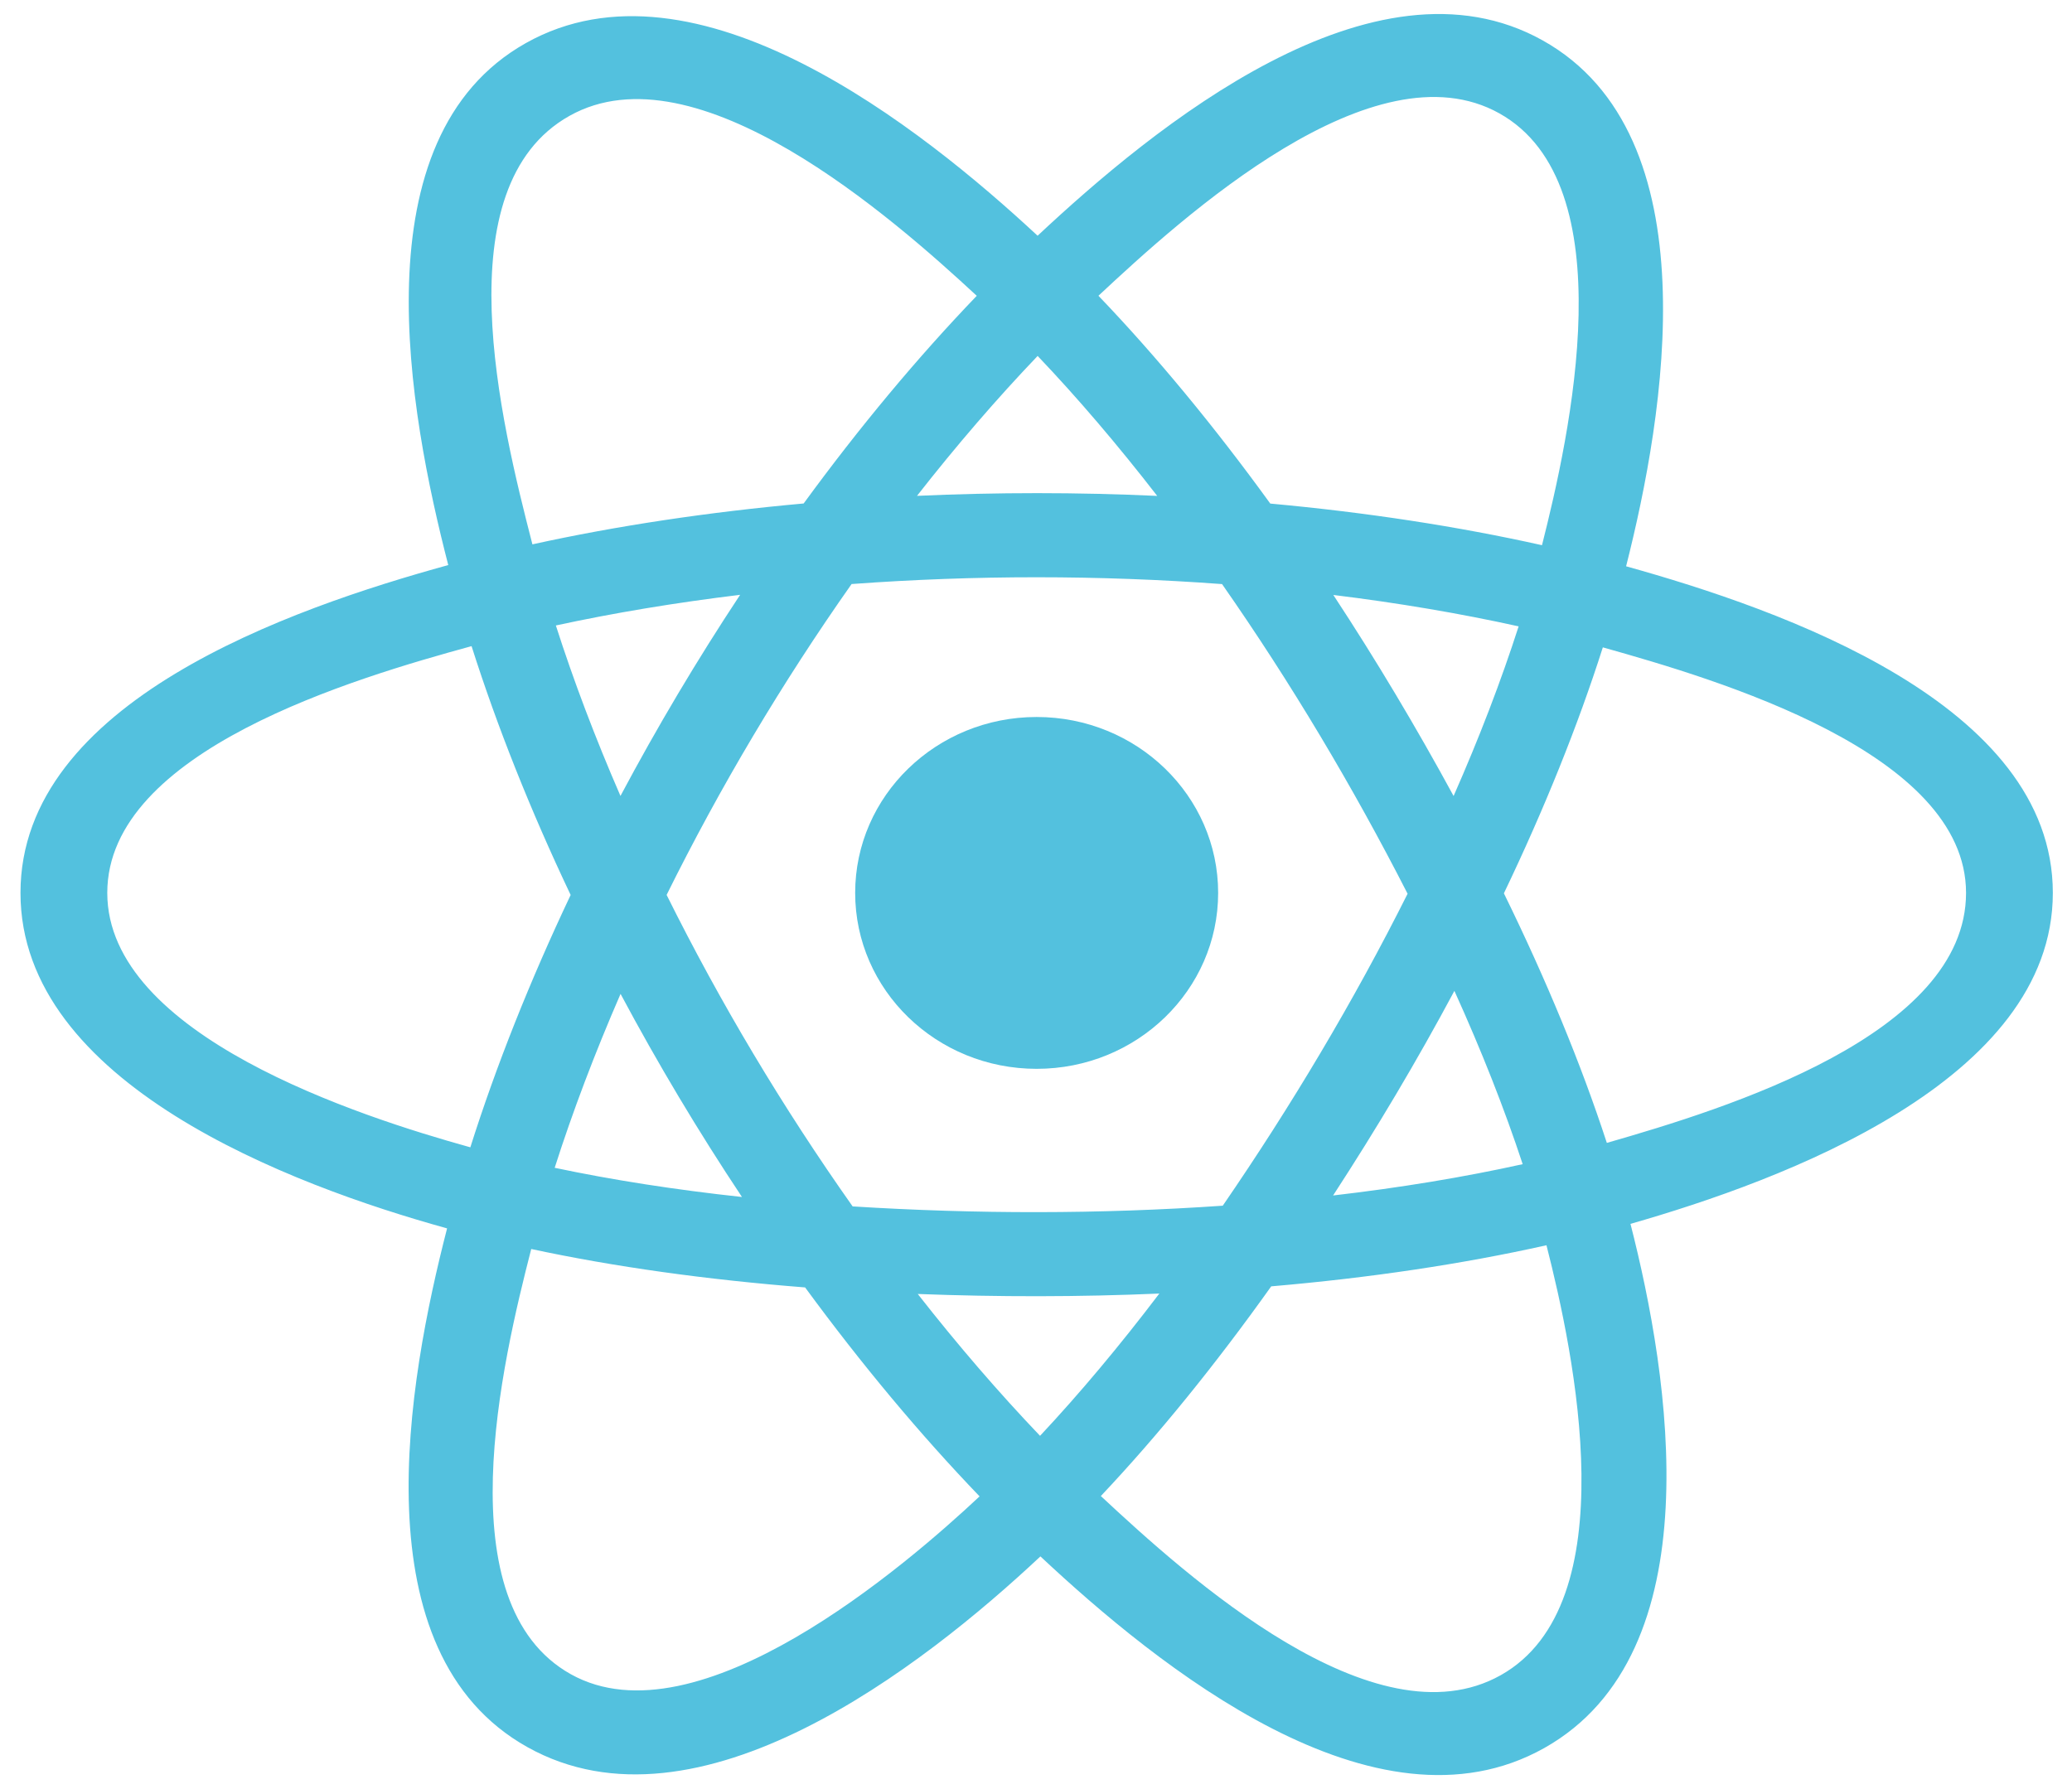
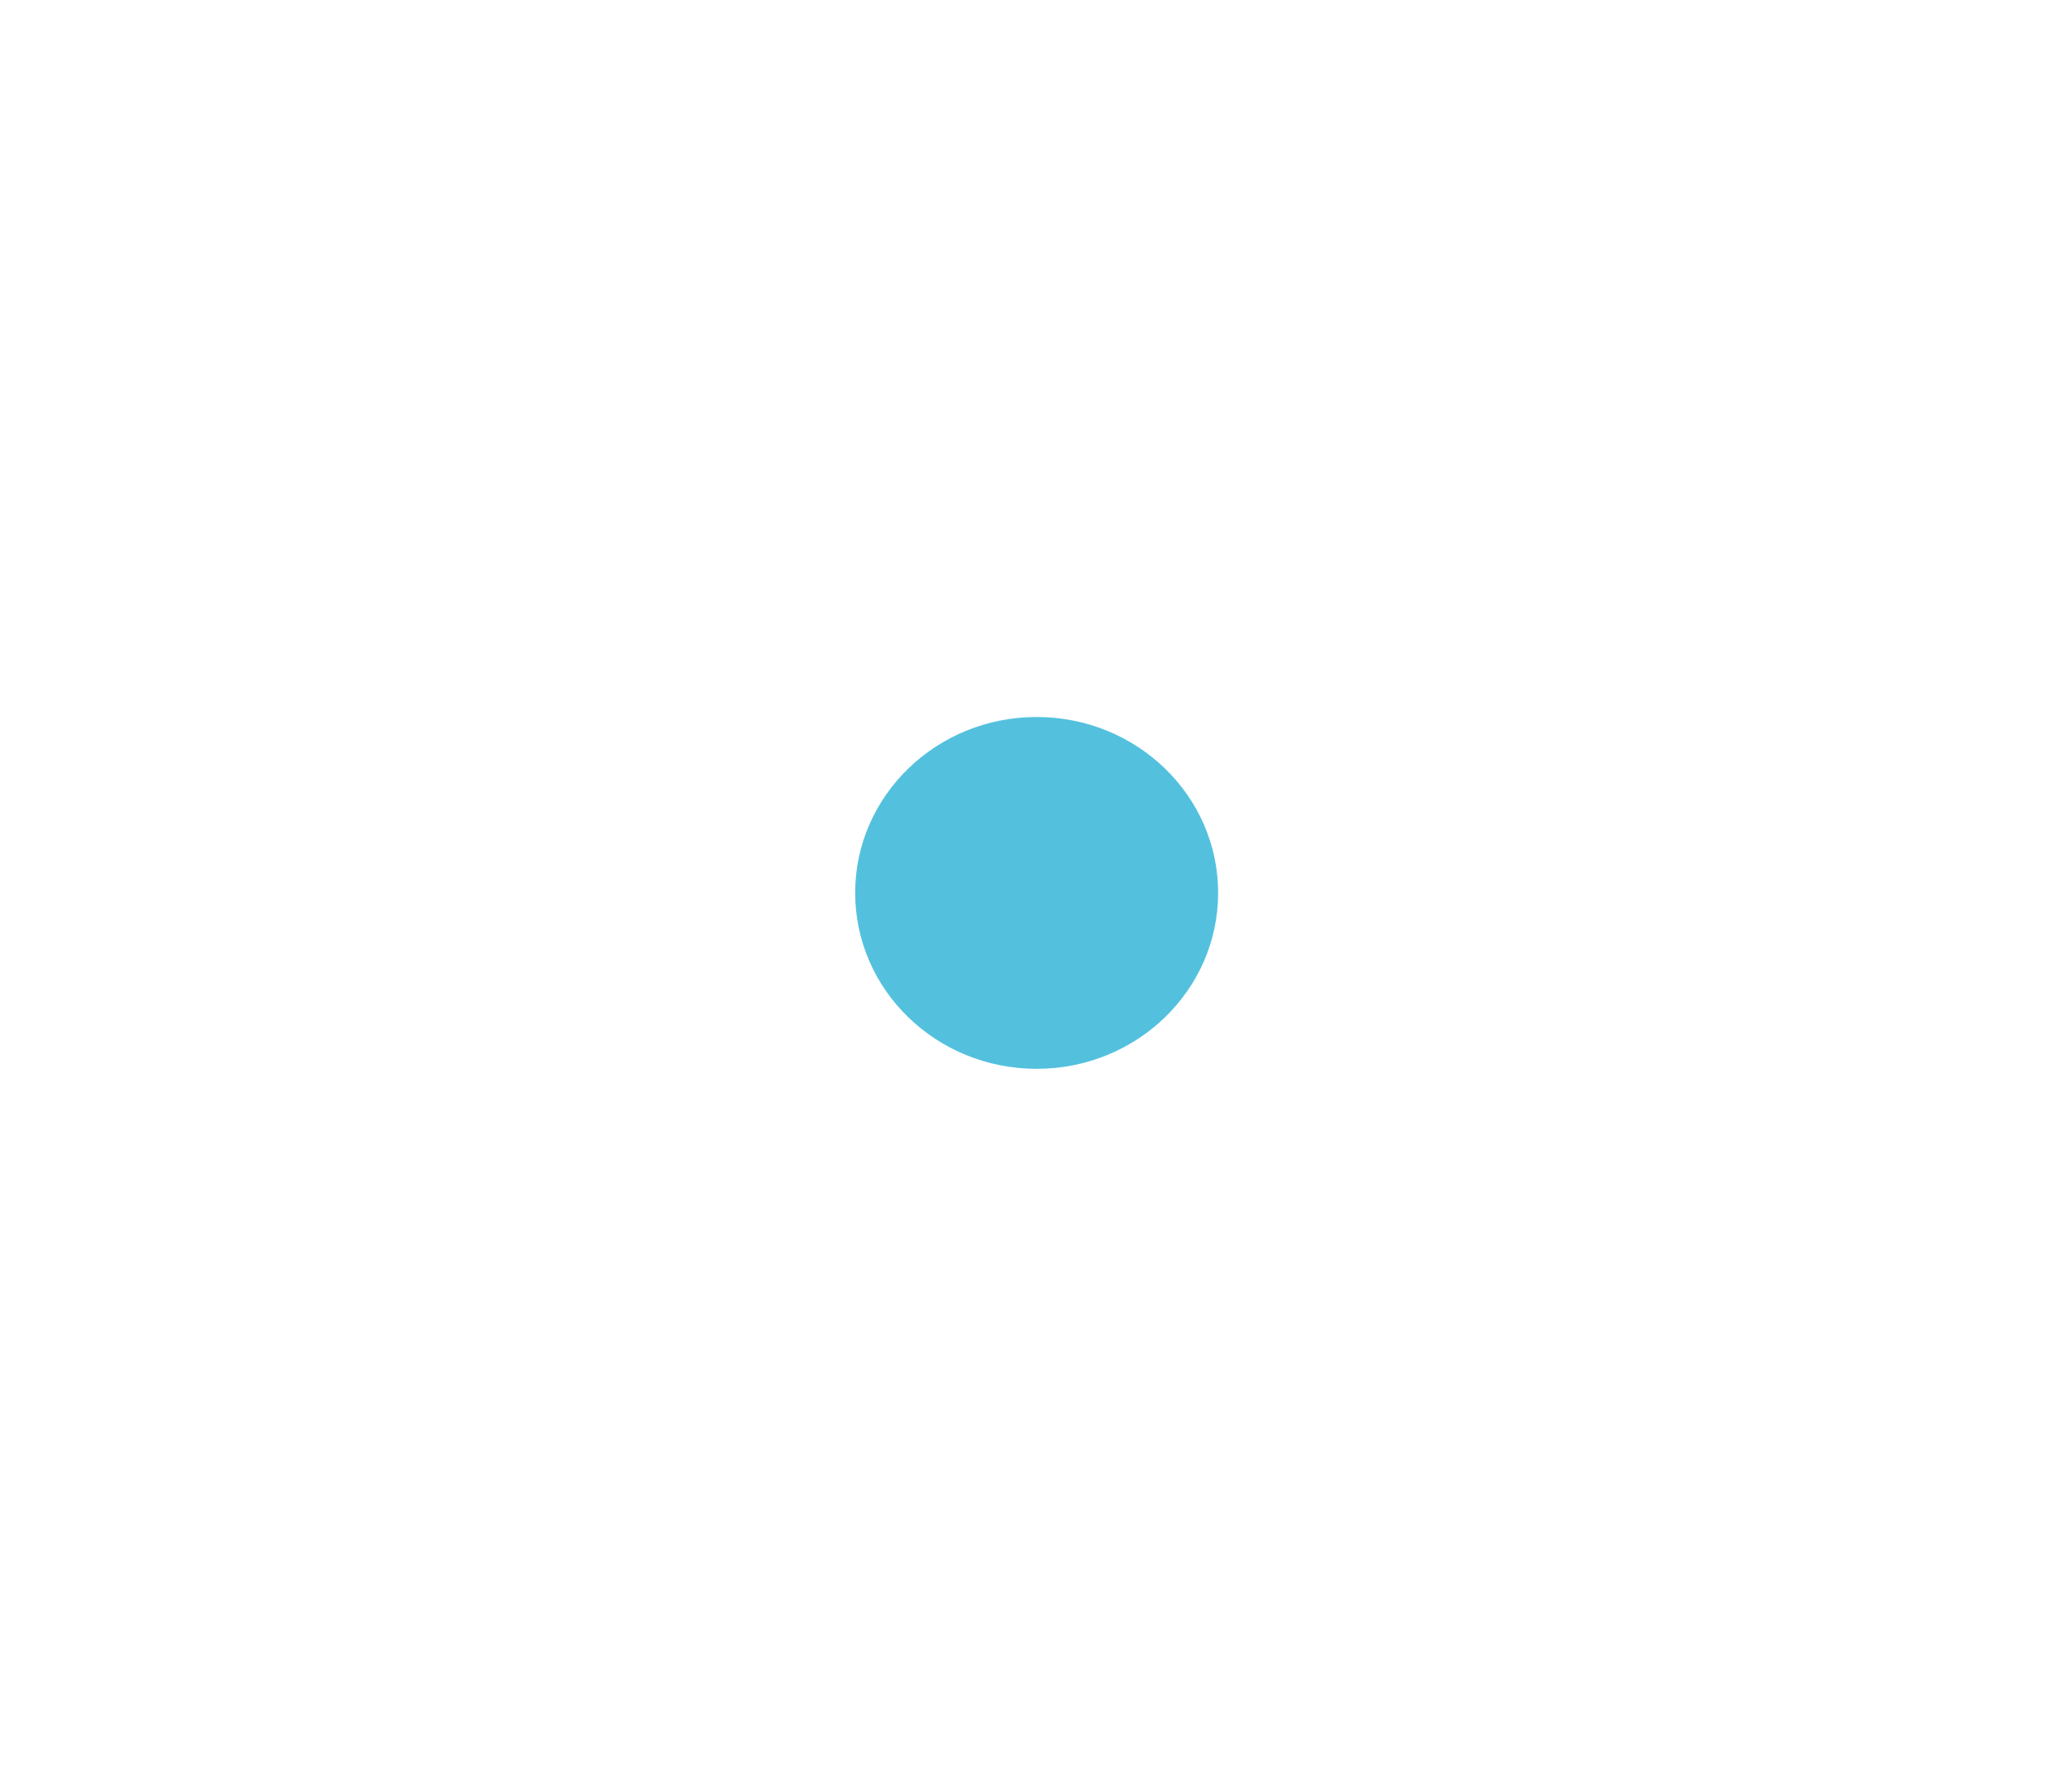
<svg xmlns="http://www.w3.org/2000/svg" width="44" height="38" viewBox="0 0 44 38" fill="none">
-   <path d="M25.868 18.965C25.868 16.902 24.142 15.229 22.014 15.229C19.885 15.229 18.16 16.902 18.16 18.965C18.16 21.029 19.885 22.702 22.014 22.702C24.142 22.702 25.868 21.029 25.868 18.965Z" fill="#53C1DE" />
-   <path fill-rule="evenodd" clip-rule="evenodd" d="M34.531 12.028C35.344 8.821 36.367 2.875 32.761 0.859C29.172 -1.148 24.5 2.698 22.034 5.007C19.575 2.721 14.772 -1.109 11.169 0.914C7.581 2.928 8.687 8.775 9.519 12.002C6.172 12.924 0.435 14.909 0.435 18.965C0.435 23.01 6.166 25.17 9.494 26.091C8.659 29.335 7.607 35.099 11.2 37.109C14.817 39.131 19.604 35.392 22.094 33.058C24.576 35.381 29.202 39.144 32.792 37.129C36.394 35.107 35.456 29.241 34.624 25.995C37.849 25.072 43.593 22.959 43.593 18.965C43.593 14.948 37.825 12.947 34.531 12.028ZM34.122 24.275C33.575 22.599 32.838 20.816 31.936 18.974C32.797 17.176 33.506 15.416 34.037 13.75C36.452 14.429 41.75 15.981 41.75 18.965C41.75 21.978 36.666 23.544 34.122 24.275ZM31.869 35.581C29.19 37.085 25.211 33.486 23.377 31.776C24.594 30.486 25.809 28.987 26.995 27.322C29.082 27.143 31.053 26.849 32.84 26.449C33.426 28.744 34.559 34.071 31.869 35.581ZM12.121 35.56C9.442 34.062 10.667 28.919 11.281 26.529C13.049 26.908 15.006 27.181 17.097 27.345C18.291 28.974 19.542 30.472 20.802 31.783C19.245 33.243 14.813 37.065 12.121 35.56ZM2.278 18.965C2.278 15.941 7.544 14.401 10.014 13.724C10.555 15.427 11.263 17.208 12.118 19.009C11.252 20.837 10.533 22.645 9.988 24.369C7.633 23.715 2.278 21.991 2.278 18.965ZM12.093 2.461C14.783 0.951 18.956 4.628 20.742 6.283C19.488 7.588 18.249 9.074 17.066 10.694C15.036 10.877 13.093 11.169 11.306 11.562C10.636 8.959 9.406 3.969 12.093 2.461ZM28.314 12.637C29.691 12.806 31.011 13.03 32.249 13.304C31.877 14.46 31.414 15.668 30.868 16.907C30.076 15.451 29.227 14.025 28.314 12.637ZM22.035 7.56C22.885 8.453 23.736 9.451 24.574 10.533C22.875 10.455 21.173 10.455 19.473 10.532C20.312 9.46 21.171 8.464 22.035 7.56ZM13.176 16.906C12.639 15.671 12.18 14.457 11.804 13.285C13.036 13.018 14.349 12.8 15.717 12.634C14.802 14.018 13.954 15.444 13.176 16.906ZM15.756 25.424C14.343 25.271 13.01 25.064 11.779 24.804C12.16 23.611 12.63 22.371 13.178 21.11C13.966 22.587 14.827 24.027 15.756 25.424ZM22.086 30.497C21.212 29.582 20.34 28.571 19.489 27.484C21.198 27.549 22.91 27.549 24.619 27.475C23.779 28.582 22.93 29.595 22.086 30.497ZM30.885 21.046C31.462 22.321 31.949 23.554 32.335 24.727C31.083 25.004 29.732 25.227 28.309 25.392C29.229 23.979 30.092 22.53 30.885 21.046ZM25.966 25.609C23.352 25.79 20.721 25.788 18.106 25.624C16.62 23.519 15.298 21.306 14.156 19.008C15.292 16.715 16.605 14.506 18.084 12.405C20.701 12.213 23.334 12.213 25.951 12.406C27.418 14.507 28.729 16.71 29.891 18.983C28.742 21.275 27.422 23.488 25.966 25.609ZM31.84 2.408C34.531 3.912 33.333 9.257 32.745 11.58C30.955 11.18 29.01 10.882 26.975 10.696C25.789 9.059 24.56 7.57 23.326 6.282C25.135 4.591 29.175 0.918 31.84 2.408Z" fill="#53C1DE" />
+   <path d="M25.868 18.965C25.868 16.902 24.142 15.229 22.014 15.229C19.885 15.229 18.16 16.902 18.16 18.965C18.16 21.029 19.885 22.702 22.014 22.702C24.142 22.702 25.868 21.029 25.868 18.965" fill="#53C1DE" />
</svg>